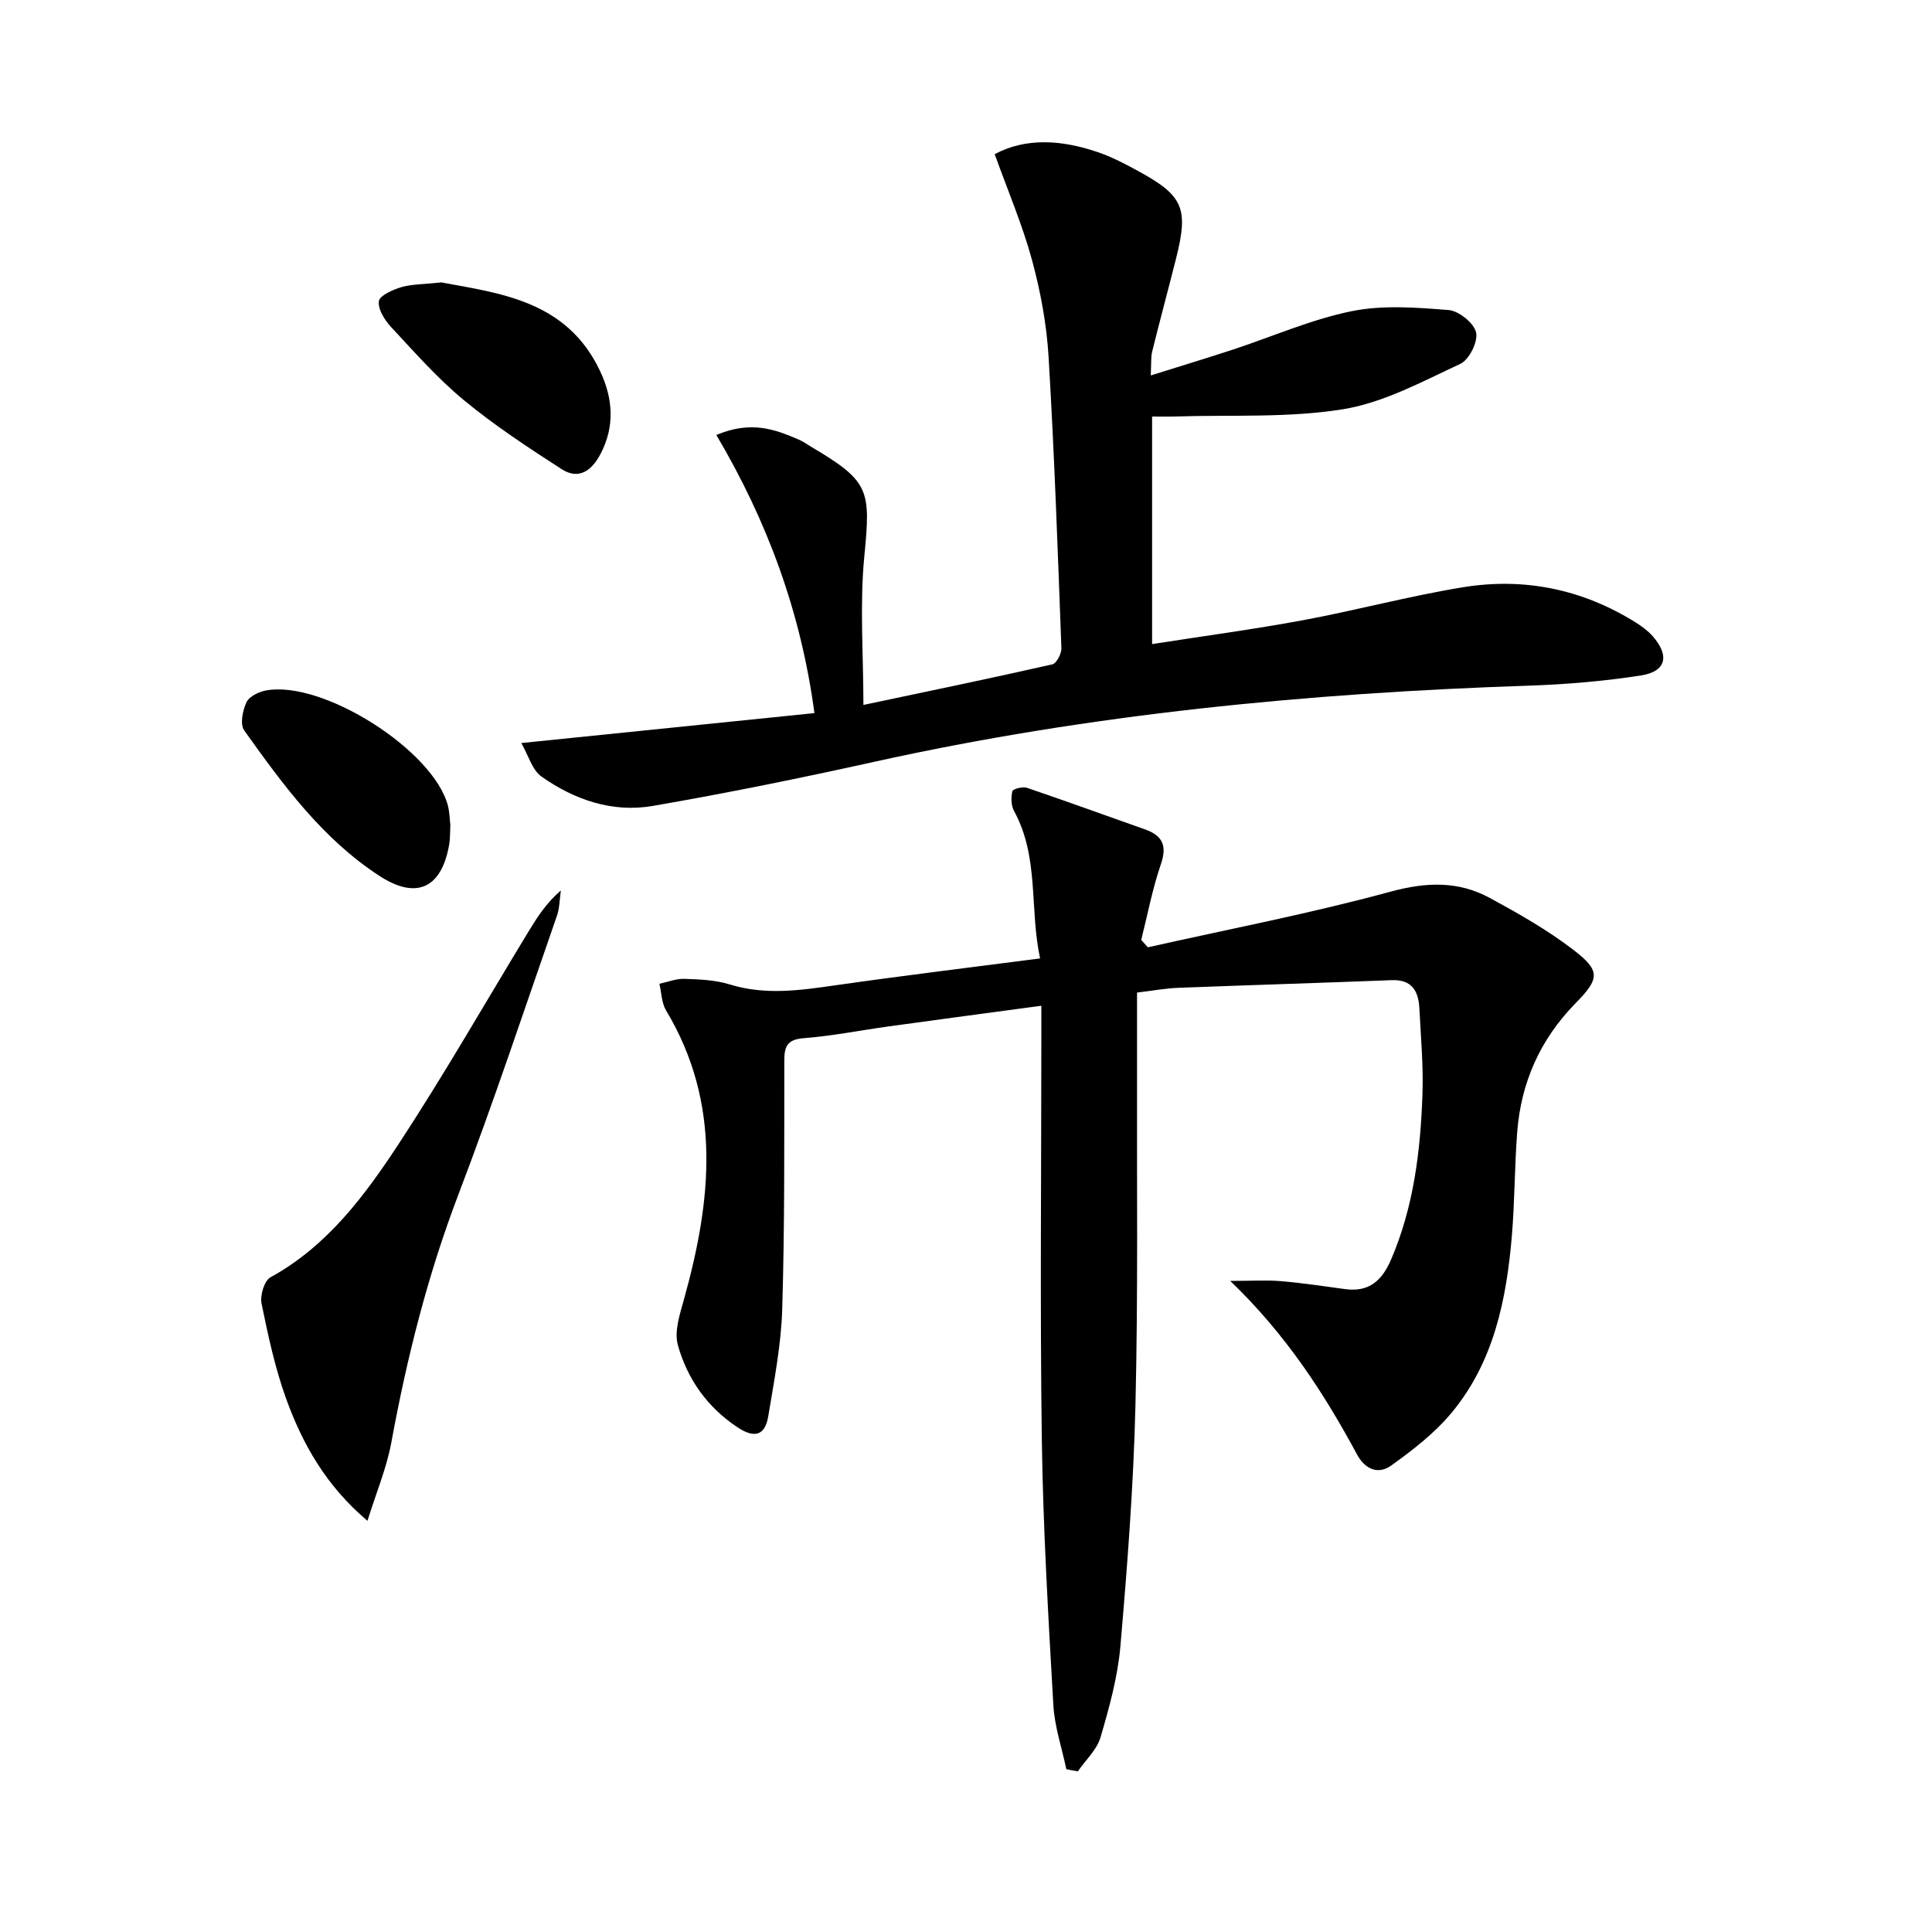
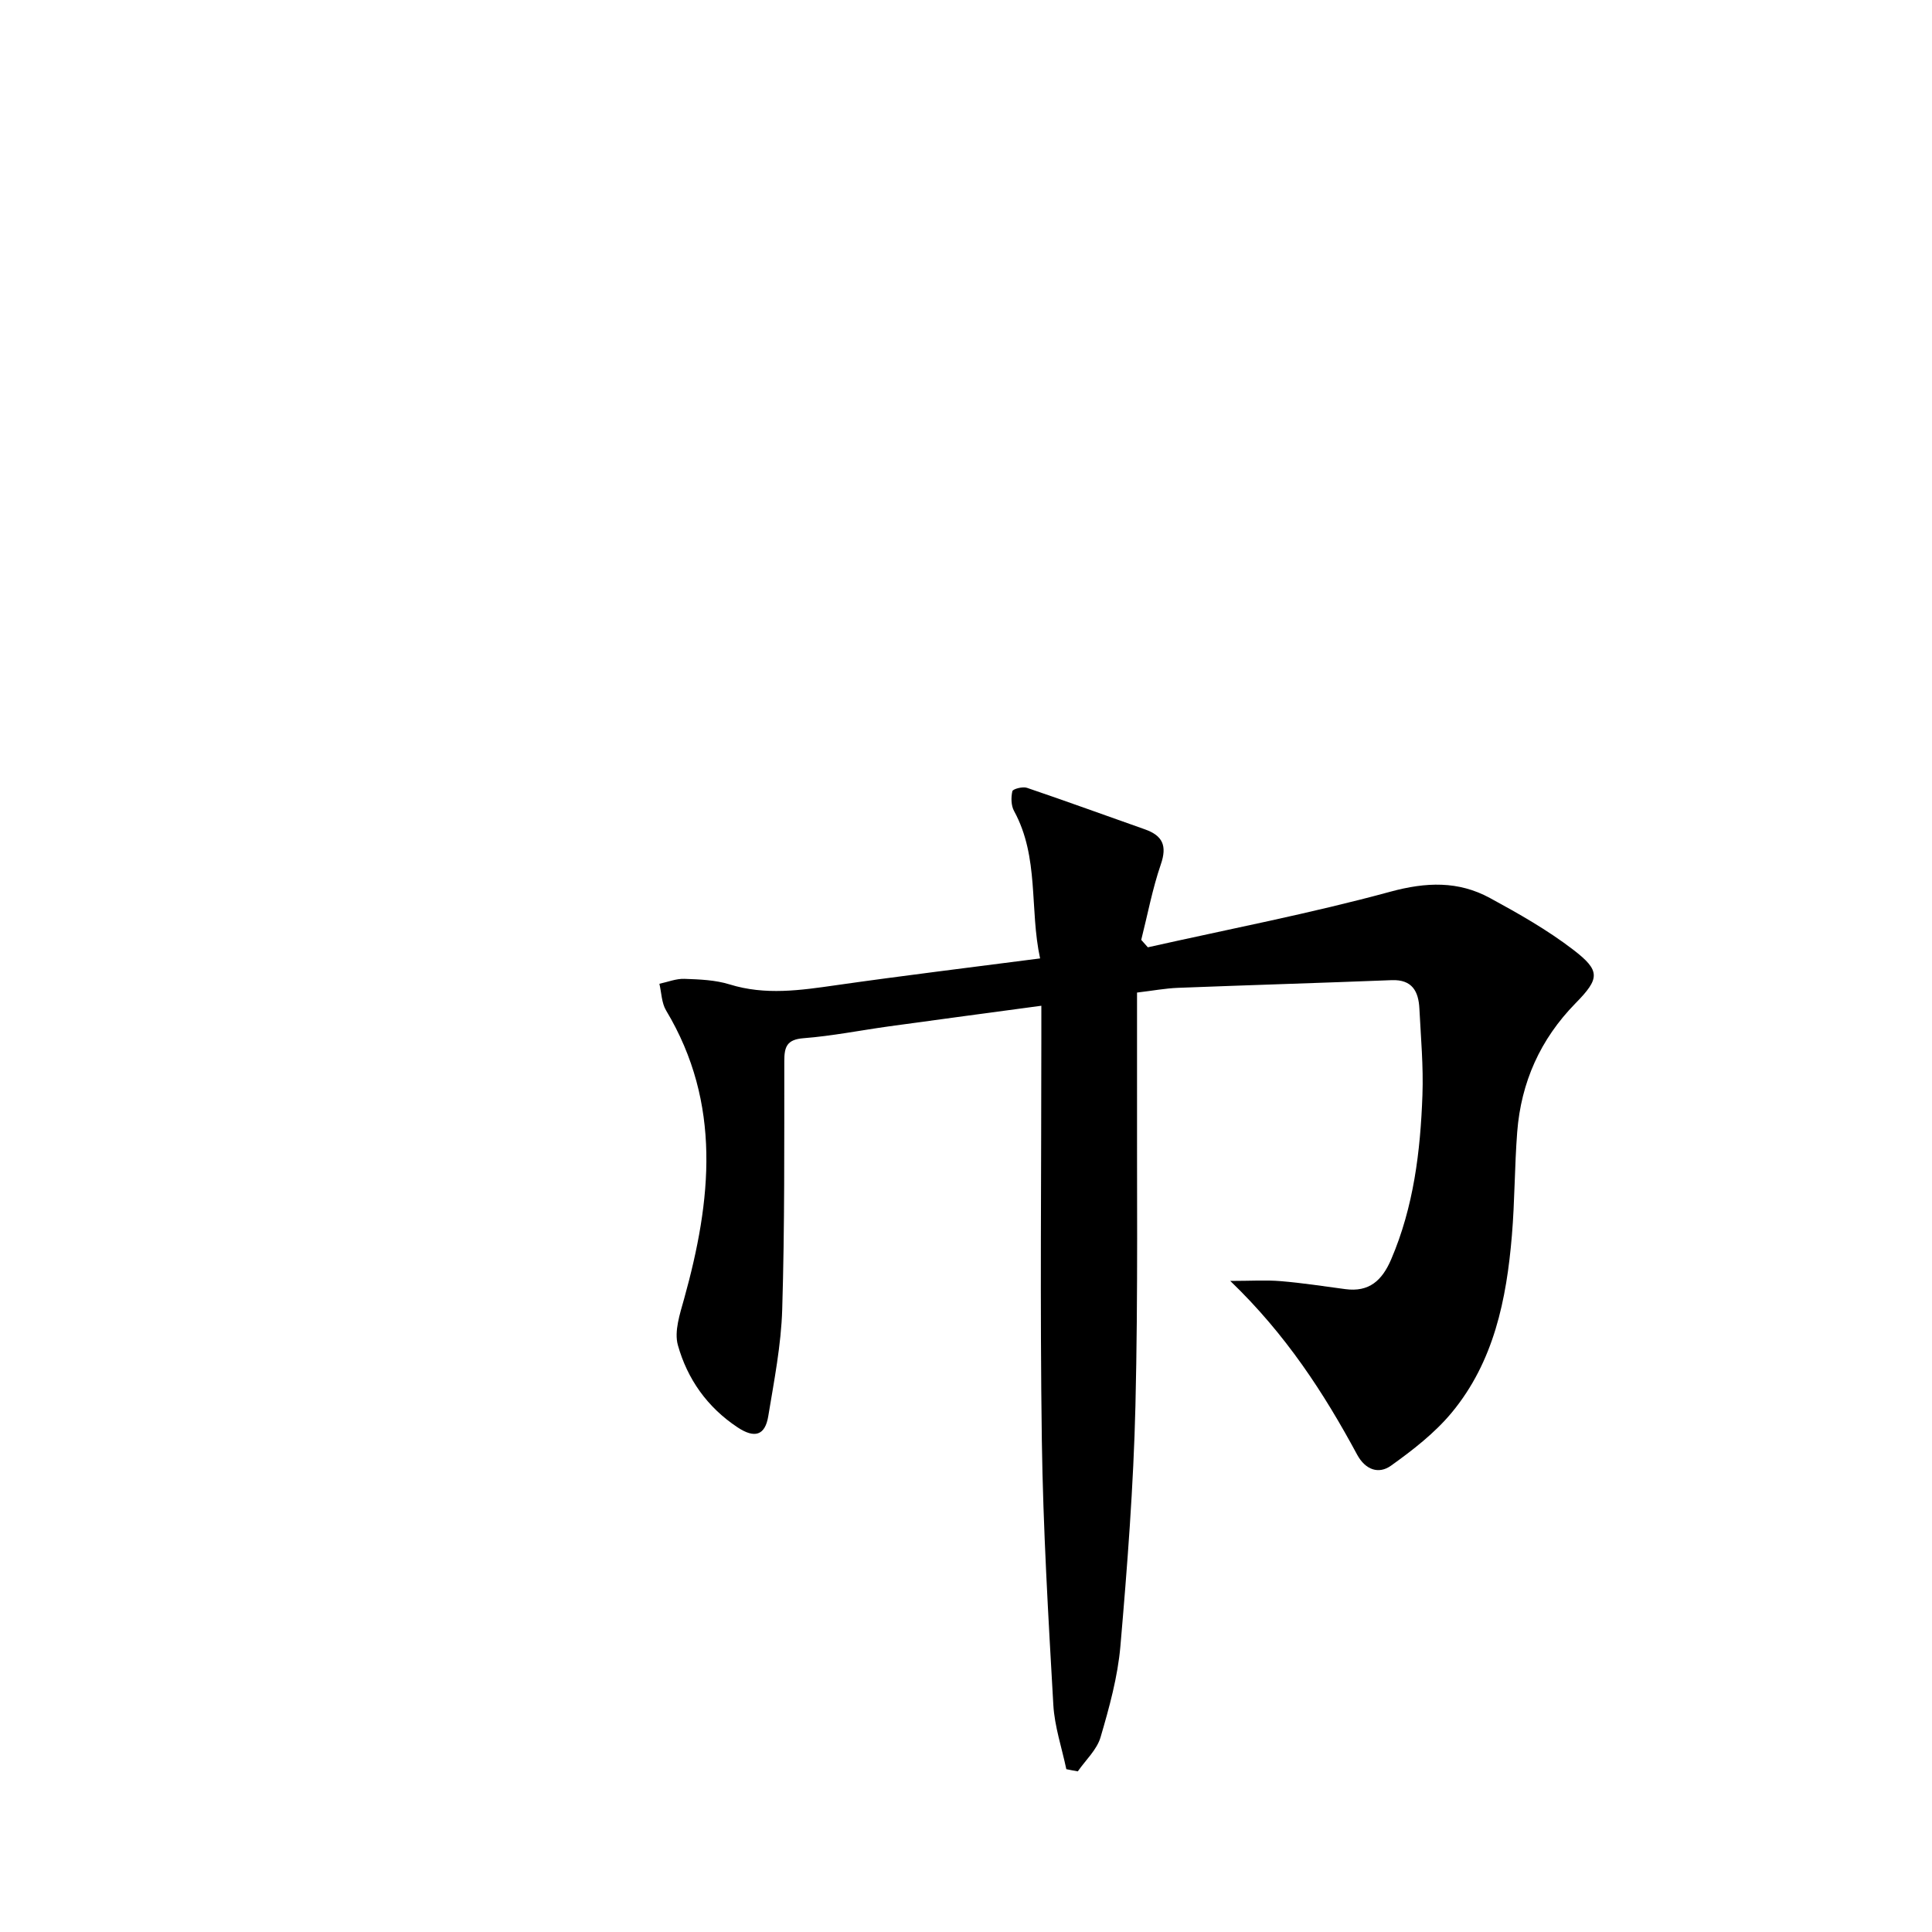
<svg xmlns="http://www.w3.org/2000/svg" enable-background="new 0 0 400 400" viewBox="0 0 400 400">
  <path d="m220.77 366.29c-.93-4.44-2.44-8.85-2.69-13.33-1.04-18.26-2.12-36.53-2.38-54.81-.39-27.82-.1-55.65-.1-83.47 0-1.97 0-3.93 0-6.45-10.91 1.47-21.21 2.84-31.5 4.26-5.92.82-11.8 2-17.74 2.46-3.48.27-3.98 1.81-3.98 4.75-.02 17.12.09 34.25-.43 51.36-.22 7.41-1.68 14.8-2.89 22.15-.66 4.01-2.84 4.65-6.38 2.29-6.28-4.17-10.37-10.01-12.33-16.99-.8-2.87.42-6.49 1.29-9.61 5.66-20.35 7.84-40.4-3.73-59.69-.94-1.56-.95-3.67-1.39-5.53 1.73-.37 3.47-1.08 5.18-1.02 3.14.11 6.4.23 9.36 1.15 7.41 2.3 14.68 1.22 22.08.16 13.79-1.97 27.63-3.65 42.2-5.54-2.22-10.24-.14-20.91-5.39-30.52-.62-1.13-.65-2.81-.35-4.1.11-.47 2.14-1 3.02-.7 8.17 2.77 16.27 5.73 24.4 8.59 3.69 1.3 4.66 3.38 3.31 7.28-1.74 5.07-2.73 10.39-4.05 15.61.46.51.91 1.03 1.37 1.54 16.75-3.76 33.65-7 50.2-11.51 7.43-2.02 14.08-2.26 20.64 1.31 5.94 3.23 11.9 6.61 17.24 10.71 5.65 4.34 5.51 5.94.47 11.07-7.3 7.45-11.28 16.36-12.08 26.67-.55 7.13-.5 14.3-1.1 21.42-1.11 13.23-3.73 26.14-12.46 36.67-3.52 4.24-8.06 7.76-12.58 10.99-2.51 1.79-5.27.9-7-2.29-6.88-12.76-14.72-24.86-26.27-35.97 4.32 0 7.42-.21 10.49.05 4.46.37 8.89 1.06 13.33 1.65 4.94.66 7.61-1.78 9.49-6.15 4.67-10.89 6.06-22.38 6.48-34.01.22-5.96-.33-11.96-.63-17.93-.18-3.54-1.48-6.04-5.72-5.88-14.75.58-29.5 1.02-44.25 1.59-2.64.1-5.27.6-8.49.98 0 5.34.01 10.76 0 16.18-.06 23.12.23 46.25-.33 69.36-.4 16.6-1.68 33.2-3.11 49.75-.55 6.37-2.3 12.71-4.11 18.88-.76 2.6-3.09 4.73-4.71 7.07-.79-.13-1.58-.29-2.38-.45z" />
-   <path d="m148.31 90.06c7.24-3.05 12.18-1.15 17.08.96.91.39 1.73.99 2.59 1.5 12.06 7.16 12.31 8.84 10.97 22.65-.98 10-.19 20.16-.19 30.78 13.27-2.8 26.22-5.48 39.11-8.4.87-.2 1.93-2.23 1.88-3.37-.75-20.09-1.45-40.19-2.65-60.26-.4-6.74-1.66-13.54-3.43-20.07-1.99-7.31-5-14.34-7.73-21.93 6.48-3.48 13.88-2.95 21.27-.45 2.97 1.01 5.81 2.5 8.58 4.02 9.22 5.05 10.31 7.67 7.7 18.03-1.62 6.42-3.35 12.82-4.94 19.25-.3 1.23-.17 2.57-.3 4.96 6.07-1.9 11.53-3.56 16.95-5.33 8.19-2.69 16.19-6.24 24.58-7.96 6.48-1.33 13.45-.78 20.13-.25 2.12.17 5.26 2.69 5.7 4.64.43 1.9-1.43 5.65-3.26 6.5-7.89 3.67-15.9 8.04-24.31 9.4-11.35 1.83-23.1 1.13-34.68 1.5-1.49.05-2.98.01-4.83.01v47.11c10.64-1.66 20.96-3.04 31.18-4.93 11.09-2.06 22.02-5.01 33.14-6.83 12.71-2.08 24.8.39 35.83 7.3 1.25.78 2.49 1.7 3.47 2.8 3.58 4.05 2.83 7.35-2.42 8.16-7.69 1.19-15.5 1.85-23.29 2.11-45.58 1.52-90.81 5.89-135.42 15.76-15.22 3.37-30.52 6.49-45.88 9.14-8.33 1.44-16.21-1.26-23.03-6.08-1.94-1.37-2.71-4.39-4.18-6.94 20.99-2.15 40.74-4.16 60.69-6.2-2.81-20.98-9.78-39.77-20.31-57.58z" />
-   <path d="m76.08 314.87c-8.59-7.26-13.44-15.9-16.84-25.28-2.3-6.36-3.73-13.06-5.09-19.71-.34-1.68.57-4.73 1.85-5.43 11.85-6.51 19.59-17.01 26.69-27.84 9.37-14.3 17.87-29.17 26.76-43.79 1.79-2.94 3.64-5.85 6.67-8.46-.26 1.75-.24 3.59-.81 5.23-6.71 19.28-13.13 38.67-20.41 57.74-6.36 16.68-10.66 33.79-13.87 51.28-.97 5.31-3.13 10.39-4.95 16.26z" />
-   <path d="m91.39 58.47c12.15 2.27 25.95 3.77 32.83 18.31 2.69 5.68 3.14 11.45.1 17.23-1.81 3.44-4.5 5.41-8.04 3.12-6.92-4.46-13.85-9.01-20.19-14.24-5.48-4.52-10.24-9.94-15.1-15.16-1.34-1.43-2.76-3.68-2.55-5.36.15-1.18 2.88-2.39 4.66-2.92 2.18-.63 4.58-.58 8.29-.98z" />
-   <path d="m93.24 170.82c-.08 1.59-.03 2.77-.22 3.91-1.54 9.12-6.73 11.64-14.44 6.63-11.82-7.68-20.01-18.9-28.03-30.15-.89-1.25-.32-4.12.48-5.82.56-1.2 2.55-2.16 4.05-2.44 11.76-2.16 34.63 12.37 37.65 23.83.37 1.45.38 2.98.51 4.04z" />
</svg>